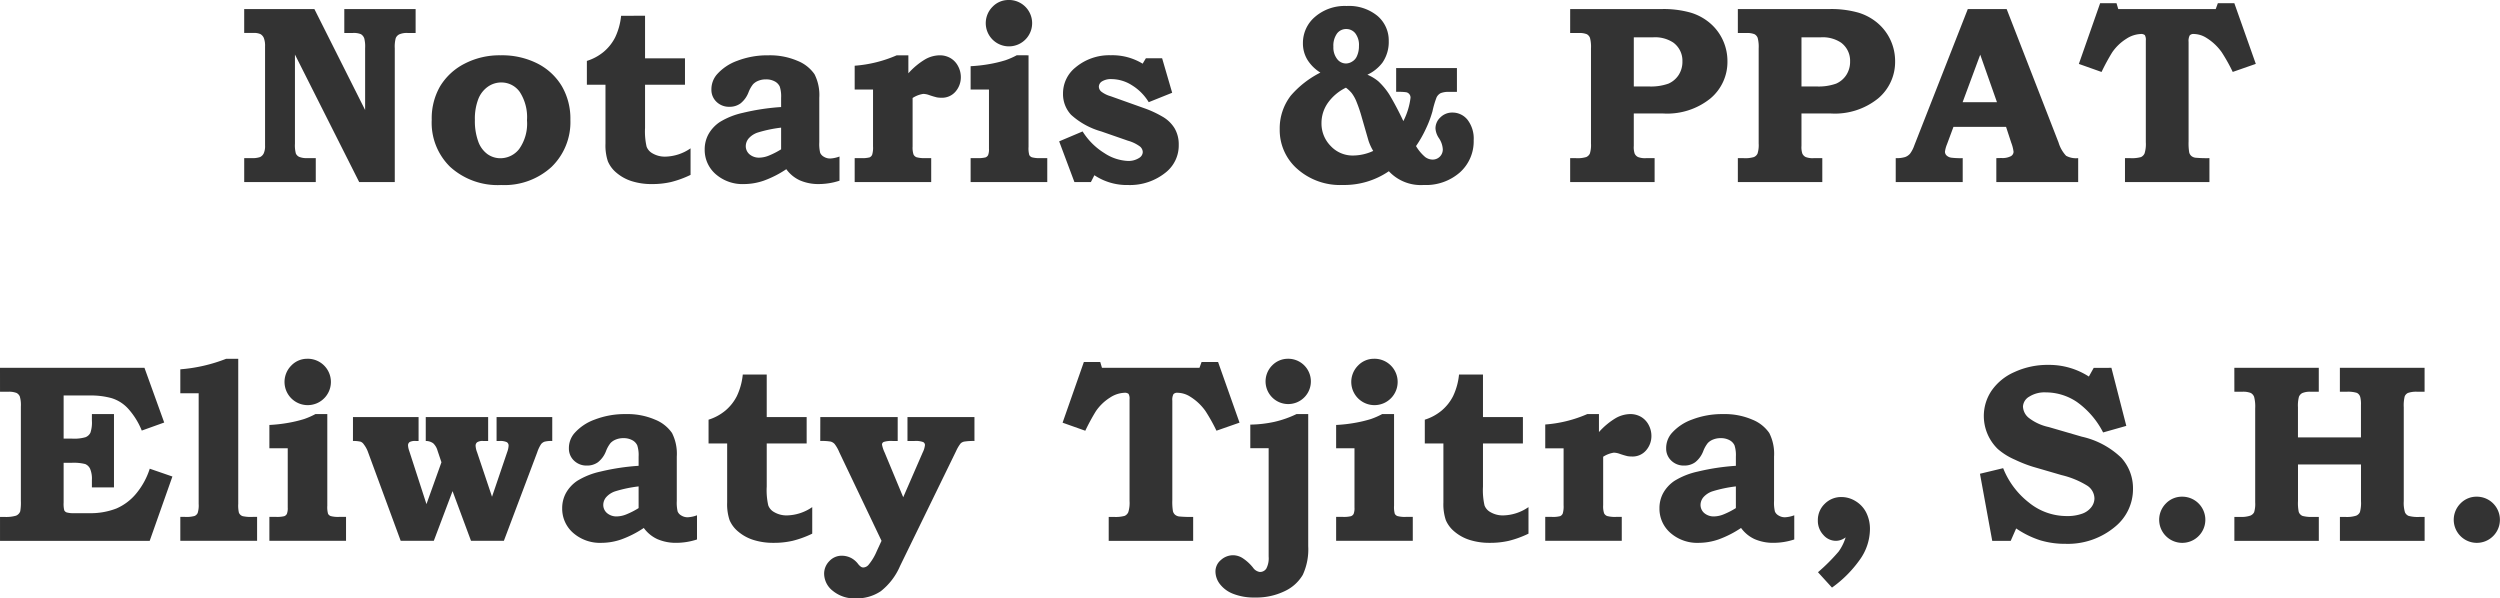
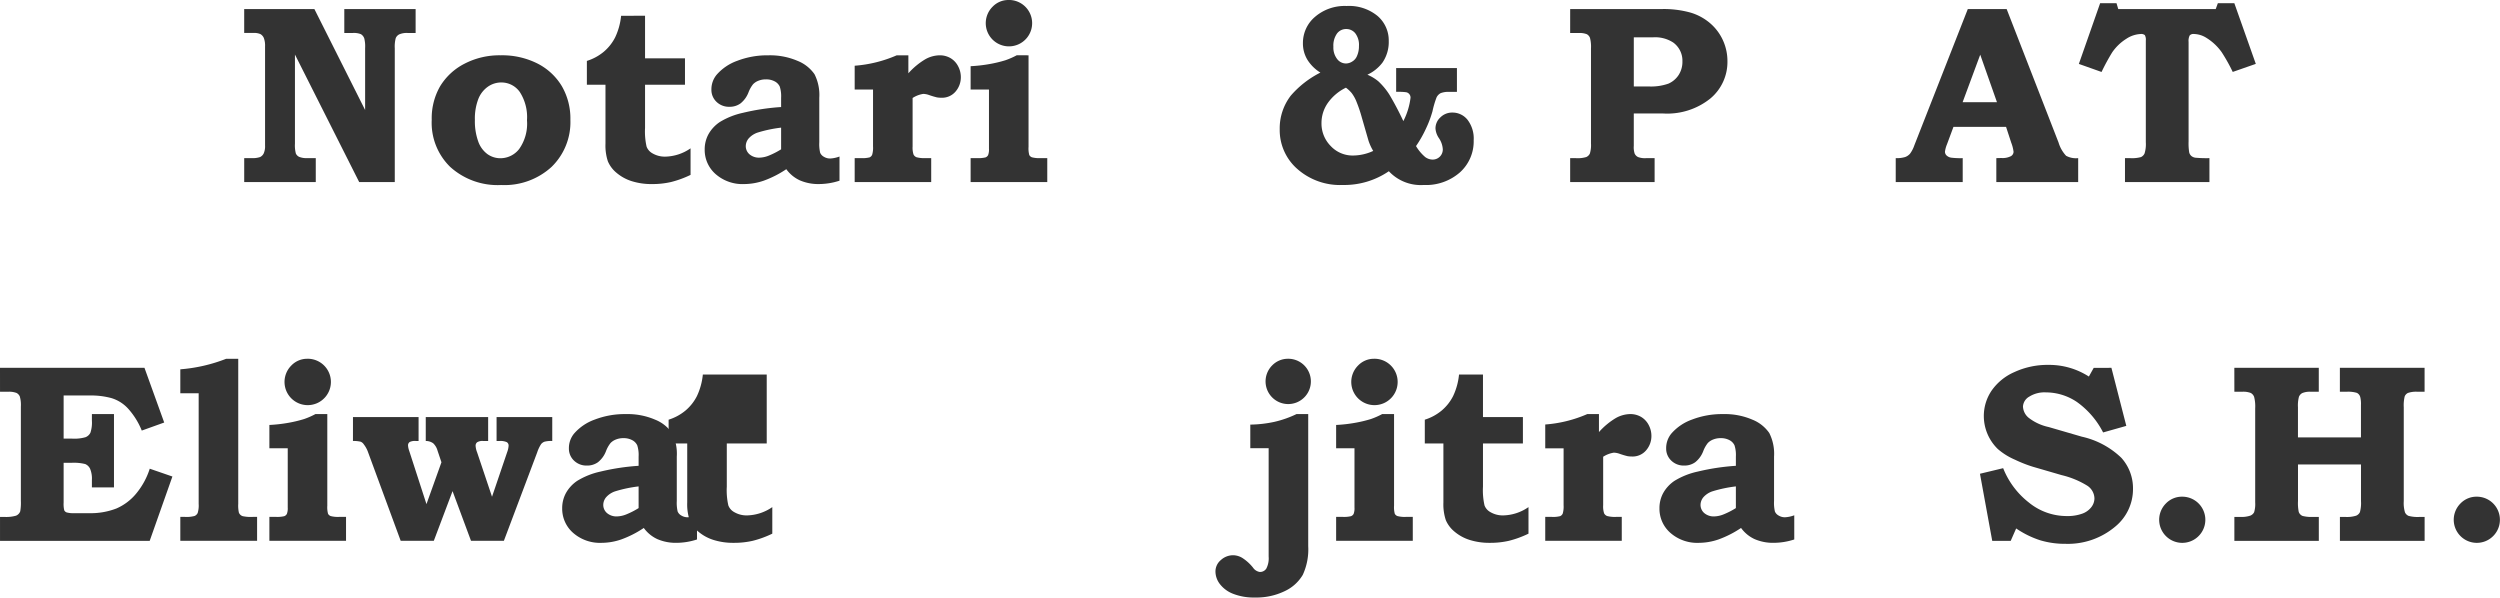
<svg xmlns="http://www.w3.org/2000/svg" id="feb1a643-5db1-4049-8c93-08e5bdefe1dd" data-name="Layer 1" viewBox="0 0 139.365 33.358" height="33.358" width="139.365">
  <defs>
    <style>
            .bc524596-04ae-4c76-aebf-f3a85a902365 {
                fill: #333;
            }
        </style>
  </defs>
  <path class="bc524596-04ae-4c76-aebf-f3a85a902365" d="M518.728,569.922H522.641l2.828,5.628v-3.443a1.837,1.837,0,0,0-.048-.553.45.45,0,0,0-.187-.232,1.057,1.057,0,0,0-.456-.066h-.47v-1.334h3.976v1.334h-.44a1.059,1.059,0,0,0-.471.076.418.418,0,0,0-.196.207,1.823,1.823,0,0,0-.055.567v7.46h-1.984l-3.581-7.108v4.971a1.75,1.75,0,0,0,.051.546.385.385,0,0,0,.186.187,1.099,1.099,0,0,0,.464.069h.46v1.334h-3.989v-1.334h.413a1.271,1.271,0,0,0,.471-.059.437.437,0,0,0,.203-.204.98.98,0,0,0,.075-.436v-5.531a1.186,1.186,0,0,0-.069-.467.455.455,0,0,0-.186-.214.853.853,0,0,0-.392-.066h-.516Z" transform="translate(-505.115 -569.417)" />
  <path class="bc524596-04ae-4c76-aebf-f3a85a902365" d="M533.026,572.5a4.355,4.355,0,0,1,2.06.463,3.345,3.345,0,0,1,1.352,1.262,3.598,3.598,0,0,1,.474,1.87,3.479,3.479,0,0,1-1.051,2.627,3.882,3.882,0,0,1-2.807,1.009,3.939,3.939,0,0,1-2.849-1.016,3.435,3.435,0,0,1-1.023-2.62,3.574,3.574,0,0,1,.467-1.867,3.396,3.396,0,0,1,1.352-1.255A4.227,4.227,0,0,1,533.026,572.5Zm.028,1.514a1.292,1.292,0,0,0-.74.235,1.509,1.509,0,0,0-.536.691,3.044,3.044,0,0,0-.19,1.162,3.33,3.33,0,0,0,.187,1.203,1.486,1.486,0,0,0,.515.705,1.239,1.239,0,0,0,.723.228,1.325,1.325,0,0,0,1.044-.515,2.445,2.445,0,0,0,.436-1.601,2.579,2.579,0,0,0-.404-1.58A1.247,1.247,0,0,0,533.054,574.015Z" transform="translate(-505.115 -569.417)" />
  <path class="bc524596-04ae-4c76-aebf-f3a85a902365" d="M541.074,570.295v2.372h2.226V574.139h-2.226v2.406a3.828,3.828,0,0,0,.086,1.047.714.714,0,0,0,.322.37,1.357,1.357,0,0,0,.712.187,2.563,2.563,0,0,0,1.417-.463v1.48a5.586,5.586,0,0,1-1.089.398,4.621,4.621,0,0,1-1.054.114,3.641,3.641,0,0,1-1.137-.162,2.445,2.445,0,0,1-.844-.463,1.677,1.677,0,0,1-.484-.64,2.772,2.772,0,0,1-.135-.982v-3.291h-1.037v-1.327a2.758,2.758,0,0,0,.947-.515,2.577,2.577,0,0,0,.633-.805,3.646,3.646,0,0,0,.328-1.196Z" transform="translate(-505.115 -569.417)" />
  <path class="bc524596-04ae-4c76-aebf-f3a85a902365" d="M548.659,575.384v-.512a1.764,1.764,0,0,0-.076-.629.624.624,0,0,0-.277-.287.994.994,0,0,0-.498-.114,1.09,1.09,0,0,0-.415.076.832.832,0,0,0-.297.194,1.693,1.693,0,0,0-.256.456,1.449,1.449,0,0,1-.446.615,1.019,1.019,0,0,1-.612.187.996.996,0,0,1-.726-.277.918.918,0,0,1-.283-.684,1.273,1.273,0,0,1,.29-.823,2.756,2.756,0,0,1,1.155-.781,4.657,4.657,0,0,1,1.728-.304,3.884,3.884,0,0,1,1.635.311,2.088,2.088,0,0,1,.94.743,2.566,2.566,0,0,1,.266,1.317v2.475a2.118,2.118,0,0,0,.048.584.466.466,0,0,0,.207.225.665.665,0,0,0,.353.097,1.715,1.715,0,0,0,.519-.111v1.348a3.72,3.72,0,0,1-1.127.187,2.577,2.577,0,0,1-1.085-.207,1.924,1.924,0,0,1-.754-.622,5.719,5.719,0,0,1-1.255.64,3.399,3.399,0,0,1-1.089.19,2.274,2.274,0,0,1-1.597-.557,1.787,1.787,0,0,1-.608-1.372,1.749,1.749,0,0,1,.211-.85,1.986,1.986,0,0,1,.629-.678,4.155,4.155,0,0,1,1.293-.515A12.582,12.582,0,0,1,548.659,575.384Zm0,1.148a7.342,7.342,0,0,0-1.279.266,1.156,1.156,0,0,0-.532.339.675.675,0,0,0-.159.418.598.598,0,0,0,.207.463.806.806,0,0,0,.56.187,1.484,1.484,0,0,0,.529-.118,4.377,4.377,0,0,0,.674-.346Z" transform="translate(-505.115 -569.417)" />
  <path class="bc524596-04ae-4c76-aebf-f3a85a902365" d="M555.753,572.5V573.503a4.001,4.001,0,0,1,.96-.792,1.688,1.688,0,0,1,.78-.211,1.183,1.183,0,0,1,.607.156,1.111,1.111,0,0,1,.422.446,1.292,1.292,0,0,1,.156.622,1.215,1.215,0,0,1-.287.788.984.984,0,0,1-.808.353,1.308,1.308,0,0,1-.246-.021,4.571,4.571,0,0,1-.454-.138,1.061,1.061,0,0,0-.298-.055,1.509,1.509,0,0,0-.596.228v2.703a1.216,1.216,0,0,0,.052.449.315.315,0,0,0,.169.152,1.666,1.666,0,0,0,.512.048h.304v1.334h-4.266v-1.334h.355a1.587,1.587,0,0,0,.477-.041.282.282,0,0,0,.142-.145,1.338,1.338,0,0,0,.049-.463v-3.174h-1.023V573.081a7.187,7.187,0,0,0,2.344-.581Z" transform="translate(-505.115 -569.417)" />
  <path class="bc524596-04ae-4c76-aebf-f3a85a902365" d="M562.452,572.5v5.109a1.378,1.378,0,0,0,.041.449.276.276,0,0,0,.149.128,1.563,1.563,0,0,0,.481.045h.373v1.334H559.223v-1.334h.366a1.667,1.667,0,0,0,.46-.038.272.272,0,0,0,.149-.128.874.874,0,0,0,.048-.36v-3.298H559.223v-1.3a8.316,8.316,0,0,0,1.047-.118,7.223,7.223,0,0,0,.895-.214,4.328,4.328,0,0,0,.629-.277Zm-1.12-3.084a1.293,1.293,0,1,1-.885.377A1.22,1.22,0,0,1,561.332,569.417Z" transform="translate(-505.115 -569.417)" />
-   <path class="bc524596-04ae-4c76-aebf-f3a85a902365" d="M568.993,572.666h.906l.56,1.922-1.307.525a2.823,2.823,0,0,0-.937-.944,2.14,2.14,0,0,0-1.117-.342.967.967,0,0,0-.546.124.358.358,0,0,0-.18.297.372.372,0,0,0,.128.27,1.541,1.541,0,0,0,.529.263l1.901.678a5.764,5.764,0,0,1,.968.449,1.885,1.885,0,0,1,.695.66,1.763,1.763,0,0,1,.232.916,1.92,1.92,0,0,1-.719,1.542,3.166,3.166,0,0,1-2.102.705,3.26,3.26,0,0,1-1.881-.546l-.194.38h-.92l-.85-2.268,1.307-.553a3.756,3.756,0,0,0,1.21,1.206,2.579,2.579,0,0,0,1.321.439,1.098,1.098,0,0,0,.629-.173.396.396,0,0,0,.194-.325.422.422,0,0,0-.152-.304,2.06,2.06,0,0,0-.671-.325l-1.493-.519a4.19,4.19,0,0,1-1.684-.93,1.691,1.691,0,0,1-.446-1.172,1.852,1.852,0,0,1,.698-1.466,2.923,2.923,0,0,1,1.964-.678,3.244,3.244,0,0,1,1.777.47Z" transform="translate(-505.115 -569.417)" />
  <path class="bc524596-04ae-4c76-aebf-f3a85a902365" d="M582.945,573.213h3.388V574.54h-.415a1.211,1.211,0,0,0-.491.069.537.537,0,0,0-.228.235,5.078,5.078,0,0,0-.228.774,6.141,6.141,0,0,1-.366.971,6.405,6.405,0,0,1-.553.971,2.399,2.399,0,0,0,.508.608.705.705,0,0,0,.411.145.561.561,0,0,0,.574-.581,1.247,1.247,0,0,0-.207-.602,1.084,1.084,0,0,1-.201-.553.834.834,0,0,1,.277-.619.923.923,0,0,1,.664-.266,1.067,1.067,0,0,1,.847.404,1.721,1.721,0,0,1,.342,1.144,2.323,2.323,0,0,1-.764,1.784,2.864,2.864,0,0,1-2.022.705,2.432,2.432,0,0,1-1.943-.767,4.4,4.4,0,0,1-2.572.767,3.596,3.596,0,0,1-2.537-.899,2.876,2.876,0,0,1-.975-2.199,2.99,2.99,0,0,1,.622-1.888,5.369,5.369,0,0,1,1.646-1.279,2.229,2.229,0,0,1-.729-.723,1.754,1.754,0,0,1-.245-.916,1.902,1.902,0,0,1,.674-1.469,2.535,2.535,0,0,1,1.76-.605,2.502,2.502,0,0,1,1.728.557,1.799,1.799,0,0,1,.622,1.4,2.027,2.027,0,0,1-.353,1.203,2.247,2.247,0,0,1-.837.671,2.432,2.432,0,0,1,.608.366,3.757,3.757,0,0,1,.615.74,16.703,16.703,0,0,1,.781,1.48,3.869,3.869,0,0,0,.401-1.307.307.307,0,0,0-.069-.197.296.296,0,0,0-.187-.107,3.745,3.745,0,0,0-.546-.021Zm-2.8,1.092a2.65,2.65,0,0,0-1.016.861,1.943,1.943,0,0,0-.346,1.103,1.779,1.779,0,0,0,.515,1.289,1.67,1.67,0,0,0,1.241.529,2.722,2.722,0,0,0,1.127-.256,2.836,2.836,0,0,1-.263-.574l-.373-1.293a7.957,7.957,0,0,0-.325-.947,2.013,2.013,0,0,0-.242-.415A1.832,1.832,0,0,0,580.145,574.305Zm.021-3.27a.632.632,0,0,0-.519.252,1.163,1.163,0,0,0-.201.736,1.04,1.04,0,0,0,.207.681.619.619,0,0,0,.491.252.666.666,0,0,0,.36-.114.634.634,0,0,0,.256-.301,1.317,1.317,0,0,0,.111-.553,1.063,1.063,0,0,0-.207-.719A.642.642,0,0,0,580.166,571.035Z" transform="translate(-505.115 -569.417)" />
  <path class="bc524596-04ae-4c76-aebf-f3a85a902365" d="M592.646,569.922h5.099a5.566,5.566,0,0,1,1.61.197,2.986,2.986,0,0,1,1.099.598,2.761,2.761,0,0,1,.71.951,2.792,2.792,0,0,1,.249,1.165,2.653,2.653,0,0,1-.951,2.074,3.836,3.836,0,0,1-2.624.837h-1.646v1.805a1.139,1.139,0,0,0,.048.429.398.398,0,0,0,.19.194,1.071,1.071,0,0,0,.432.062h.491v1.334h-4.708v-1.334h.327a1.67,1.67,0,0,0,.57-.062.396.396,0,0,0,.202-.197,1.583,1.583,0,0,0,.062-.557v-5.303a1.946,1.946,0,0,0-.055-.584.392.392,0,0,0-.177-.207,1.099,1.099,0,0,0-.463-.066h-.466Zm3.547,1.576v2.738h.823a2.917,2.917,0,0,0,1.106-.156,1.298,1.298,0,0,0,.567-.477,1.345,1.345,0,0,0,.214-.764,1.248,1.248,0,0,0-.512-1.051,1.839,1.839,0,0,0-1.127-.29Z" transform="translate(-505.115 -569.417)" />
-   <path class="bc524596-04ae-4c76-aebf-f3a85a902365" d="M601.993,569.922h5.099a5.566,5.566,0,0,1,1.61.197,2.986,2.986,0,0,1,1.099.598,2.761,2.761,0,0,1,.71.951,2.792,2.792,0,0,1,.249,1.165,2.653,2.653,0,0,1-.951,2.074,3.836,3.836,0,0,1-2.624.837H605.54v1.805a1.139,1.139,0,0,0,.048.429.398.398,0,0,0,.19.194,1.071,1.071,0,0,0,.432.062h.491v1.334h-4.708v-1.334h.327a1.67,1.67,0,0,0,.57-.062.396.396,0,0,0,.202-.197,1.583,1.583,0,0,0,.062-.557v-5.303a1.946,1.946,0,0,0-.055-.584.392.392,0,0,0-.177-.207,1.099,1.099,0,0,0-.463-.066h-.466Zm3.547,1.576v2.738h.823a2.917,2.917,0,0,0,1.106-.156,1.298,1.298,0,0,0,.567-.477,1.345,1.345,0,0,0,.214-.764,1.248,1.248,0,0,0-.512-1.051,1.839,1.839,0,0,0-1.127-.29Z" transform="translate(-505.115 -569.417)" />
  <path class="bc524596-04ae-4c76-aebf-f3a85a902365" d="M614.812,569.922h2.166l2.895,7.446a1.868,1.868,0,0,0,.418.733,1.152,1.152,0,0,0,.674.131v1.334H616.402v-1.334l.277-.007a1.024,1.024,0,0,0,.532-.1.29.29,0,0,0,.152-.245,2.096,2.096,0,0,0-.131-.512l-.287-.878H614.012l-.362.975a1.633,1.633,0,0,0-.111.408.295.295,0,0,0,.08.201.482.482,0,0,0,.259.131,4.21,4.21,0,0,0,.65.028v1.334h-3.734v-1.334a1.616,1.616,0,0,0,.525-.062.658.658,0,0,0,.273-.187,1.716,1.716,0,0,0,.239-.463Zm-.289,5.192h1.915l-.933-2.649Z" transform="translate(-505.115 -569.417)" />
  <path class="bc524596-04ae-4c76-aebf-f3a85a902365" d="M622.189,569.597h.913l.097.325h5.434l.118-.325h.92l1.196,3.381-1.286.449a9.812,9.812,0,0,0-.615-1.099,2.925,2.925,0,0,0-.844-.795,1.352,1.352,0,0,0-.712-.221.276.276,0,0,0-.228.08.674.674,0,0,0-.062.363v5.545a3.157,3.157,0,0,0,.035.615.388.388,0,0,0,.119.197.452.452,0,0,0,.229.097,6.975,6.975,0,0,0,.779.024v1.334h-4.708v-1.334h.286a1.887,1.887,0,0,0,.605-.059.407.407,0,0,0,.202-.207,1.755,1.755,0,0,0,.069-.619v-5.669a.524.524,0,0,0-.055-.304.319.319,0,0,0-.235-.062,1.577,1.577,0,0,0-.802.27,2.674,2.674,0,0,0-.788.761,11.72,11.72,0,0,0-.588,1.085l-1.265-.449Z" transform="translate(-505.115 -569.417)" />
  <path class="bc524596-04ae-4c76-aebf-f3a85a902365" d="M505.115,589.922h8.054l1.1,3.049-1.251.449a4.113,4.113,0,0,0-.743-1.203,2.069,2.069,0,0,0-.94-.605,4.344,4.344,0,0,0-1.2-.149h-1.473v2.406h.484a2.228,2.228,0,0,0,.736-.08.51.51,0,0,0,.273-.249,1.782,1.782,0,0,0,.083-.674v-.366h1.231v4.086H510.238v-.417a1.419,1.419,0,0,0-.1-.618.53.53,0,0,0-.273-.265,2.597,2.597,0,0,0-.767-.069h-.436v2.218a1.486,1.486,0,0,0,.035.43.239.239,0,0,0,.135.118,1.393,1.393,0,0,0,.432.041h.81a3.956,3.956,0,0,0,1.528-.26,2.943,2.943,0,0,0,1.111-.84,4.124,4.124,0,0,0,.75-1.379l1.263.436-1.266,3.586h-8.344v-1.334h.242a1.983,1.983,0,0,0,.65-.069.419.419,0,0,0,.235-.242,2.744,2.744,0,0,0,.035-.588v-5.255a1.667,1.667,0,0,0-.059-.56.402.402,0,0,0-.183-.197,1.207,1.207,0,0,0-.491-.066h-.429Z" transform="translate(-505.115 -569.417)" />
  <path class="bc524596-04ae-4c76-aebf-f3a85a902365" d="M518.396,589.417v8.089a1.802,1.802,0,0,0,.035.484.333.333,0,0,0,.214.201,2.124,2.124,0,0,0,.56.041h.242v1.334h-4.28v-1.334h.263a1.659,1.659,0,0,0,.532-.052.337.337,0,0,0,.173-.166,1.435,1.435,0,0,0,.055-.508v-6.167h-1.023v-1.334a8.892,8.892,0,0,0,2.558-.588Z" transform="translate(-505.115 -569.417)" />
  <path class="bc524596-04ae-4c76-aebf-f3a85a902365" d="M523.361,592.5v5.109a1.378,1.378,0,0,0,.041.449.276.276,0,0,0,.149.128,1.563,1.563,0,0,0,.481.045h.373v1.334H520.132v-1.334h.366a1.667,1.667,0,0,0,.46-.038.272.272,0,0,0,.149-.128.874.874,0,0,0,.048-.36v-3.298H520.132v-1.3a8.316,8.316,0,0,0,1.047-.118,7.223,7.223,0,0,0,.895-.214,4.329,4.329,0,0,0,.629-.277Zm-1.12-3.084a1.293,1.293,0,1,1-.885.377A1.22,1.22,0,0,1,522.241,589.417Z" transform="translate(-505.115 -569.417)" />
  <path class="bc524596-04ae-4c76-aebf-f3a85a902365" d="M524.792,592.666h3.657v1.334h-.152a.663.663,0,0,0-.339.055.218.218,0,0,0-.097.187,1.061,1.061,0,0,0,.062.297l.966,2.981.835-2.333-.218-.648a.886.886,0,0,0-.239-.408.699.699,0,0,0-.418-.131v-1.334h3.478v1.334h-.283a.558.558,0,0,0-.326.069.238.238,0,0,0-.09.201,1.188,1.188,0,0,0,.083.36l.832,2.479.842-2.479a1.251,1.251,0,0,0,.083-.366.221.221,0,0,0-.099-.197.859.859,0,0,0-.415-.066h-.157v-1.334h3.104v1.334a1.448,1.448,0,0,0-.439.041.45.45,0,0,0-.181.131,1.927,1.927,0,0,0-.217.456l-1.86,4.937h-1.832l-1.029-2.771-1.045,2.771h-1.846l-1.818-4.937a1.551,1.551,0,0,0-.235-.436.395.395,0,0,0-.176-.152,1.712,1.712,0,0,0-.432-.041Z" transform="translate(-505.115 -569.417)" />
  <path class="bc524596-04ae-4c76-aebf-f3a85a902365" d="M540.715,595.384v-.512a1.764,1.764,0,0,0-.076-.629.624.624,0,0,0-.277-.287.994.994,0,0,0-.498-.114,1.09,1.09,0,0,0-.415.076.832.832,0,0,0-.297.194,1.693,1.693,0,0,0-.256.456,1.449,1.449,0,0,1-.446.615,1.019,1.019,0,0,1-.612.187.996.996,0,0,1-.726-.277.918.918,0,0,1-.283-.684,1.273,1.273,0,0,1,.29-.823,2.756,2.756,0,0,1,1.155-.781,4.657,4.657,0,0,1,1.728-.304,3.884,3.884,0,0,1,1.635.311,2.088,2.088,0,0,1,.94.743,2.566,2.566,0,0,1,.266,1.317v2.475a2.119,2.119,0,0,0,.048.584.466.466,0,0,0,.207.225.665.665,0,0,0,.353.097,1.715,1.715,0,0,0,.519-.111v1.348a3.719,3.719,0,0,1-1.127.187,2.577,2.577,0,0,1-1.085-.207,1.924,1.924,0,0,1-.754-.622,5.719,5.719,0,0,1-1.255.64,3.399,3.399,0,0,1-1.089.19,2.274,2.274,0,0,1-1.597-.557,1.787,1.787,0,0,1-.608-1.372,1.749,1.749,0,0,1,.211-.85,1.987,1.987,0,0,1,.629-.678,4.156,4.156,0,0,1,1.293-.515A12.582,12.582,0,0,1,540.715,595.384Zm0,1.148a7.342,7.342,0,0,0-1.279.266,1.156,1.156,0,0,0-.532.339.675.675,0,0,0-.159.418.598.598,0,0,0,.207.463.806.806,0,0,0,.56.187,1.484,1.484,0,0,0,.529-.118,4.377,4.377,0,0,0,.674-.346Z" transform="translate(-505.115 -569.417)" />
-   <path class="bc524596-04ae-4c76-aebf-f3a85a902365" d="M547.857,590.295v2.372h2.226V594.139h-2.226v2.406a3.828,3.828,0,0,0,.086,1.047.714.714,0,0,0,.322.37,1.357,1.357,0,0,0,.712.187,2.563,2.563,0,0,0,1.417-.463v1.48a5.586,5.586,0,0,1-1.089.398,4.621,4.621,0,0,1-1.054.114,3.641,3.641,0,0,1-1.137-.162,2.445,2.445,0,0,1-.844-.463,1.677,1.677,0,0,1-.484-.64,2.772,2.772,0,0,1-.135-.982v-3.291h-1.037v-1.327a2.758,2.758,0,0,0,.947-.515,2.577,2.577,0,0,0,.633-.805,3.646,3.646,0,0,0,.328-1.196Z" transform="translate(-505.115 -569.417)" />
-   <path class="bc524596-04ae-4c76-aebf-f3a85a902365" d="M550.844,592.666H555.158v1.334h-.285a1.371,1.371,0,0,0-.49.052.162.162,0,0,0-.1.149,1.803,1.803,0,0,0,.145.438l1.038,2.498,1.088-2.501a1.201,1.201,0,0,0,.124-.408.185.185,0,0,0-.104-.169,1.186,1.186,0,0,0-.477-.059h-.394v-1.334h3.734v1.334a3.237,3.237,0,0,0-.577.035.402.402,0,0,0-.196.104,2.097,2.097,0,0,0-.25.422l-3.125,6.409a3.577,3.577,0,0,1-1.072,1.404,2.417,2.417,0,0,1-1.397.401,1.89,1.89,0,0,1-1.276-.418,1.226,1.226,0,0,1-.487-.944.995.995,0,0,1,.29-.716.936.936,0,0,1,.698-.301,1.145,1.145,0,0,1,.539.138,1.21,1.21,0,0,1,.353.304.766.766,0,0,0,.176.176.255.255,0,0,0,.128.038.404.404,0,0,0,.283-.138,3.009,3.009,0,0,0,.47-.781l.263-.567-2.351-4.93a2.04,2.04,0,0,0-.266-.47.478.478,0,0,0-.211-.131,2.87,2.87,0,0,0-.588-.035Z" transform="translate(-505.115 -569.417)" />
-   <path class="bc524596-04ae-4c76-aebf-f3a85a902365" d="M565.536,589.597h.913l.097.325h5.434l.118-.325h.92l1.196,3.381-1.286.449a9.814,9.814,0,0,0-.615-1.099,2.925,2.925,0,0,0-.844-.795,1.352,1.352,0,0,0-.712-.221.276.276,0,0,0-.228.08.674.674,0,0,0-.062.363v5.545a3.156,3.156,0,0,0,.035.615.388.388,0,0,0,.119.197.452.452,0,0,0,.229.097,6.975,6.975,0,0,0,.779.024v1.334h-4.708v-1.334h.286a1.887,1.887,0,0,0,.605-.059.407.407,0,0,0,.202-.207,1.755,1.755,0,0,0,.069-.619v-5.669a.524.524,0,0,0-.055-.304.319.319,0,0,0-.235-.062,1.577,1.577,0,0,0-.802.27,2.674,2.674,0,0,0-.788.761,11.718,11.718,0,0,0-.588,1.085l-1.265-.449Z" transform="translate(-505.115 -569.417)" />
+   <path class="bc524596-04ae-4c76-aebf-f3a85a902365" d="M547.857,590.295v2.372V594.139h-2.226v2.406a3.828,3.828,0,0,0,.086,1.047.714.714,0,0,0,.322.37,1.357,1.357,0,0,0,.712.187,2.563,2.563,0,0,0,1.417-.463v1.48a5.586,5.586,0,0,1-1.089.398,4.621,4.621,0,0,1-1.054.114,3.641,3.641,0,0,1-1.137-.162,2.445,2.445,0,0,1-.844-.463,1.677,1.677,0,0,1-.484-.64,2.772,2.772,0,0,1-.135-.982v-3.291h-1.037v-1.327a2.758,2.758,0,0,0,.947-.515,2.577,2.577,0,0,0,.633-.805,3.646,3.646,0,0,0,.328-1.196Z" transform="translate(-505.115 -569.417)" />
  <path class="bc524596-04ae-4c76-aebf-f3a85a902365" d="M578.043,592.5v7.363a3.372,3.372,0,0,1-.304,1.601,2.288,2.288,0,0,1-1.005.906,3.633,3.633,0,0,1-1.667.356,3.157,3.157,0,0,1-1.202-.204,1.699,1.699,0,0,1-.744-.543,1.166,1.166,0,0,1-.249-.698.828.828,0,0,1,.304-.646,1.013,1.013,0,0,1,.684-.266,1.025,1.025,0,0,1,.501.145,2.482,2.482,0,0,1,.605.546.555.555,0,0,0,.38.242.417.417,0,0,0,.36-.187,1.234,1.234,0,0,0,.131-.672v-6.042H574.814v-1.314a6.722,6.722,0,0,0,1.34-.153,5.775,5.775,0,0,0,1.236-.434Zm-1.12-3.084a1.263,1.263,0,1,1-.888.37A1.22,1.22,0,0,1,576.923,589.417Z" transform="translate(-505.115 -569.417)" />
  <path class="bc524596-04ae-4c76-aebf-f3a85a902365" d="M582.828,592.5v5.109a1.378,1.378,0,0,0,.041.449.276.276,0,0,0,.149.128,1.563,1.563,0,0,0,.481.045h.373v1.334h-4.273v-1.334h.366a1.667,1.667,0,0,0,.46-.038.272.272,0,0,0,.149-.128.873.873,0,0,0,.048-.36v-3.298h-1.023v-1.3a8.316,8.316,0,0,0,1.047-.118,7.223,7.223,0,0,0,.895-.214,4.329,4.329,0,0,0,.629-.277Zm-1.12-3.084a1.293,1.293,0,1,1-.885.377A1.22,1.22,0,0,1,581.708,589.417Z" transform="translate(-505.115 -569.417)" />
  <path class="bc524596-04ae-4c76-aebf-f3a85a902365" d="M587.785,590.295v2.372h2.226V594.139H587.785v2.406a3.828,3.828,0,0,0,.086,1.047.714.714,0,0,0,.322.37,1.357,1.357,0,0,0,.712.187,2.563,2.563,0,0,0,1.417-.463v1.48a5.586,5.586,0,0,1-1.089.398,4.621,4.621,0,0,1-1.054.114,3.641,3.641,0,0,1-1.137-.162,2.445,2.445,0,0,1-.844-.463,1.677,1.677,0,0,1-.484-.64,2.772,2.772,0,0,1-.135-.982v-3.291h-1.037v-1.327a2.758,2.758,0,0,0,.947-.515,2.577,2.577,0,0,0,.633-.805,3.646,3.646,0,0,0,.328-1.196Z" transform="translate(-505.115 -569.417)" />
  <path class="bc524596-04ae-4c76-aebf-f3a85a902365" d="M594.25,592.5V593.503a4.001,4.001,0,0,1,.96-.792,1.691,1.691,0,0,1,.78-.211,1.184,1.184,0,0,1,.606.156,1.121,1.121,0,0,1,.423.446,1.298,1.298,0,0,1,.156.622,1.213,1.213,0,0,1-.288.788.982.982,0,0,1-.807.353,1.306,1.306,0,0,1-.247-.021,4.524,4.524,0,0,1-.454-.138,1.061,1.061,0,0,0-.298-.055,1.514,1.514,0,0,0-.596.228v2.703a1.216,1.216,0,0,0,.052.449.315.315,0,0,0,.169.152,1.667,1.667,0,0,0,.512.048h.304v1.334h-4.266v-1.334h.355a1.581,1.581,0,0,0,.477-.041.283.283,0,0,0,.143-.145,1.358,1.358,0,0,0,.048-.463v-3.174h-1.023V593.081a7.187,7.187,0,0,0,2.344-.581Z" transform="translate(-505.115 -569.417)" />
  <path class="bc524596-04ae-4c76-aebf-f3a85a902365" d="M601.883,595.384v-.512a1.764,1.764,0,0,0-.076-.629.624.624,0,0,0-.277-.287.994.994,0,0,0-.498-.114,1.09,1.09,0,0,0-.415.076.832.832,0,0,0-.297.194,1.693,1.693,0,0,0-.256.456,1.449,1.449,0,0,1-.446.615,1.019,1.019,0,0,1-.612.187.996.996,0,0,1-.726-.277.918.918,0,0,1-.283-.684,1.273,1.273,0,0,1,.29-.823,2.756,2.756,0,0,1,1.155-.781,4.657,4.657,0,0,1,1.728-.304,3.884,3.884,0,0,1,1.635.311,2.088,2.088,0,0,1,.94.743,2.566,2.566,0,0,1,.266,1.317v2.475a2.118,2.118,0,0,0,.048.584.466.466,0,0,0,.207.225.665.665,0,0,0,.353.097,1.715,1.715,0,0,0,.519-.111v1.348a3.72,3.72,0,0,1-1.127.187,2.577,2.577,0,0,1-1.085-.207,1.924,1.924,0,0,1-.754-.622,5.719,5.719,0,0,1-1.255.64,3.4,3.4,0,0,1-1.089.19,2.274,2.274,0,0,1-1.597-.557,1.787,1.787,0,0,1-.608-1.372,1.749,1.749,0,0,1,.211-.85,1.987,1.987,0,0,1,.629-.678,4.155,4.155,0,0,1,1.293-.515A12.582,12.582,0,0,1,601.883,595.384Zm0,1.148a7.342,7.342,0,0,0-1.279.266,1.156,1.156,0,0,0-.532.339.675.675,0,0,0-.159.418.598.598,0,0,0,.207.463.806.806,0,0,0,.56.187,1.484,1.484,0,0,0,.529-.118,4.377,4.377,0,0,0,.674-.346Z" transform="translate(-505.115 -569.417)" />
-   <path class="bc524596-04ae-4c76-aebf-f3a85a902365" d="M607.241,602.173l-.781-.857a10.566,10.566,0,0,0,1.151-1.151,2.73,2.73,0,0,0,.391-.792,1.027,1.027,0,0,1-.27.145.832.832,0,0,1-.277.048.924.924,0,0,1-.698-.332,1.145,1.145,0,0,1-.304-.802,1.252,1.252,0,0,1,.384-.93,1.287,1.287,0,0,1,.937-.377,1.495,1.495,0,0,1,.788.232,1.566,1.566,0,0,1,.588.636,2.025,2.025,0,0,1,.207.937,2.959,2.959,0,0,1-.581,1.711A6.58,6.58,0,0,1,607.241,602.173Z" transform="translate(-505.115 -569.417)" />
  <path class="bc524596-04ae-4c76-aebf-f3a85a902365" d="M622.818,589.922l.83,3.236-1.293.366a4.706,4.706,0,0,0-1.457-1.696,3.098,3.098,0,0,0-1.733-.537,1.59,1.59,0,0,0-.935.242.675.675,0,0,0-.342.54.854.854,0,0,0,.311.629,2.753,2.753,0,0,0,1.12.52l1.853.539a4.626,4.626,0,0,1,2.199,1.177,2.531,2.531,0,0,1,.65,1.723,2.698,2.698,0,0,1-.996,2.117,4.096,4.096,0,0,1-2.766.955,4.796,4.796,0,0,1-1.41-.197,5.223,5.223,0,0,1-1.341-.66l-.304.691h-1.03l-.684-3.74,1.293-.311a4.542,4.542,0,0,0,1.421,1.905,3.336,3.336,0,0,0,2.119.764,2.424,2.424,0,0,0,.861-.131,1.112,1.112,0,0,0,.515-.366.808.808,0,0,0,.173-.484.869.869,0,0,0-.401-.712,4.845,4.845,0,0,0-1.424-.588l-1.612-.469a7.383,7.383,0,0,1-.992-.391,3.656,3.656,0,0,1-.96-.598,2.569,2.569,0,0,1-.778-1.826,2.521,2.521,0,0,1,.425-1.414,3.011,3.011,0,0,1,1.279-1.047,4.393,4.393,0,0,1,1.891-.401,4.087,4.087,0,0,1,2.261.65l.27-.484Z" transform="translate(-505.115 -569.417)" />
  <path class="bc524596-04ae-4c76-aebf-f3a85a902365" d="M626.773,597.105a1.287,1.287,0,1,1-.916.377A1.239,1.239,0,0,1,626.773,597.105Z" transform="translate(-505.115 -569.417)" />
  <path class="bc524596-04ae-4c76-aebf-f3a85a902365" d="M629.67,589.922h4.708v1.334H633.945a1.112,1.112,0,0,0-.487.073.407.407,0,0,0-.186.207,1.905,1.905,0,0,0-.055.584v1.68H636.729v-1.805a1.588,1.588,0,0,0-.041-.449.364.364,0,0,0-.187-.228,1.67,1.67,0,0,0-.581-.062h-.366v-1.334h4.722v1.334h-.394a1.393,1.393,0,0,0-.532.066.366.366,0,0,0-.183.194,2.093,2.093,0,0,0-.052.605v5.227a1.835,1.835,0,0,0,.066.626.387.387,0,0,0,.201.201,1.964,1.964,0,0,0,.619.059h.277v1.334h-4.722v-1.334h.311a1.674,1.674,0,0,0,.591-.069.399.399,0,0,0,.214-.201,1.928,1.928,0,0,0,.059-.615V595.308h-3.512v2.04a2.492,2.492,0,0,0,.041.602.375.375,0,0,0,.213.228,1.957,1.957,0,0,0,.584.055h.323v1.334h-4.708v-1.334h.32a1.576,1.576,0,0,0,.562-.069.411.411,0,0,0,.22-.194,1.569,1.569,0,0,0,.059-.546v-5.241a2.152,2.152,0,0,0-.059-.64.418.418,0,0,0-.184-.218,1.144,1.144,0,0,0-.487-.069h-.431Z" transform="translate(-505.115 -569.417)" />
  <path class="bc524596-04ae-4c76-aebf-f3a85a902365" d="M643.194,597.105a1.287,1.287,0,1,1-.916.377A1.239,1.239,0,0,1,643.194,597.105Z" transform="translate(-505.115 -569.417)" />
</svg>